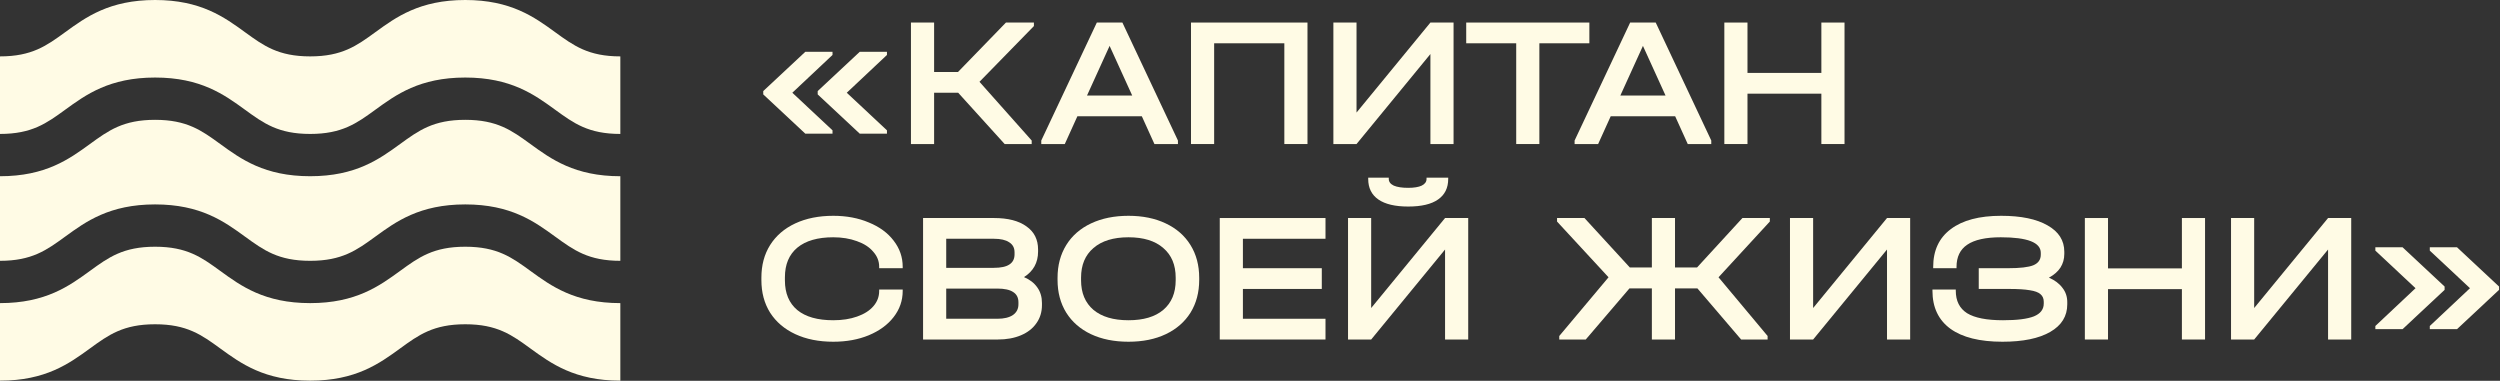
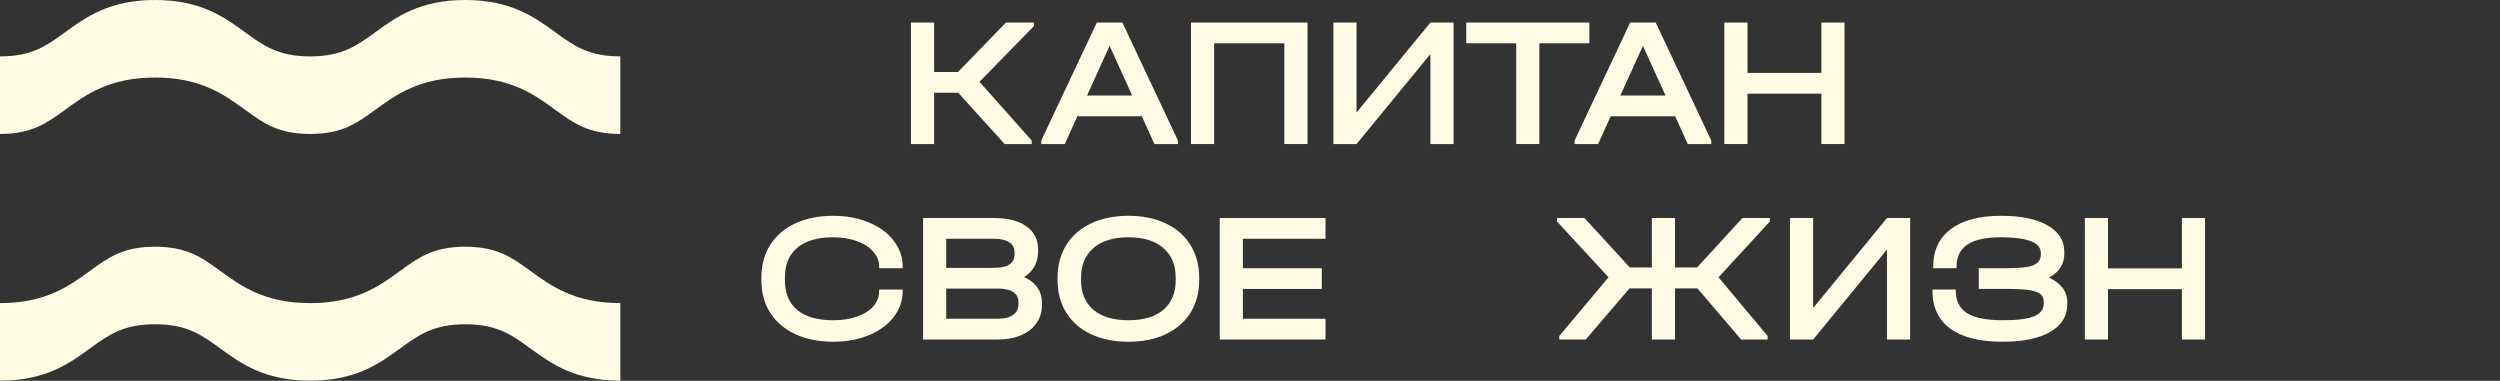
<svg xmlns="http://www.w3.org/2000/svg" viewBox="0 0 242.909 37" fill="none">
  <rect x="0" y="0" width="242.909" height="37" fill="#333333" stroke="none" />
  <path d="M53.948 3.133C51.929 1.664 49.641 0 45.206 0C40.771 0 38.482 1.664 36.463 3.133C34.66 4.444 33.237 5.479 30.138 5.479C27.039 5.479 25.615 4.444 23.812 3.133C21.793 1.664 19.504 0 15.069 0C10.633 0 8.345 1.664 6.326 3.133C4.523 4.444 3.099 5.479 0 5.479V13.014C3.099 13.014 4.523 11.978 6.326 10.667C8.345 9.199 10.634 7.534 15.069 7.534C19.504 7.534 21.793 9.199 23.812 10.667C25.615 11.978 27.039 13.014 30.138 13.014C33.237 13.014 34.661 11.978 36.463 10.667C38.482 9.199 40.771 7.534 45.206 7.534C49.641 7.534 51.929 9.199 53.948 10.667C55.751 11.978 57.175 13.014 60.274 13.014V5.479C57.175 5.479 55.751 4.444 53.948 3.133ZM51.531 26.319C49.729 25.008 48.305 23.973 45.206 23.973C42.107 23.973 40.683 25.008 38.88 26.319C36.861 27.788 34.573 29.452 30.138 29.452C25.703 29.452 23.414 27.788 21.395 26.319C19.592 25.008 18.168 23.973 15.069 23.973C11.97 23.973 10.546 25.008 8.743 26.319C6.724 27.788 4.435 29.452 0 29.452V36.986C4.435 36.986 6.724 35.322 8.743 33.854C10.546 32.542 11.97 31.507 15.069 31.507C18.168 31.507 19.592 32.542 21.395 33.854C23.414 35.322 25.702 36.986 30.138 36.986C34.573 36.986 36.862 35.322 38.88 33.854C40.683 32.542 42.107 31.507 45.206 31.507C48.305 31.507 49.729 32.542 51.531 33.854C53.55 35.322 55.839 36.986 60.274 36.986V29.452C55.839 29.452 53.55 27.788 51.531 26.319Z" fill="#FFFBE5" />
-   <path d="M51.531 13.99C49.729 12.679 48.305 11.643 45.206 11.643C42.107 11.643 40.683 12.679 38.88 13.99C36.861 15.458 34.573 17.122 30.138 17.122C25.703 17.122 23.414 15.458 21.395 13.99C19.592 12.679 18.168 11.643 15.069 11.643C11.97 11.643 10.546 12.679 8.743 13.99C6.724 15.458 4.435 17.123 0 17.123V25.342C3.099 25.342 4.523 24.306 6.326 22.995C8.345 21.527 10.634 19.862 15.069 19.862C19.504 19.862 21.793 21.527 23.812 22.995C25.615 24.306 27.039 25.342 30.138 25.342C33.237 25.342 34.661 24.306 36.463 22.995C38.482 21.527 40.771 19.862 45.206 19.862C49.641 19.862 51.929 21.527 53.948 22.995C55.751 24.306 57.175 25.342 60.274 25.342V17.123C55.839 17.123 53.55 15.458 51.531 13.99Z" fill="#FFFBE5" />
-   <path d="M76.985 9.011L80.89 12.663V12.987H78.245L74.16 9.173V8.849L78.245 5.034H80.89V5.34L76.985 9.011ZM82.275 9.011L86.18 12.663V12.987H83.535L79.45 9.173V8.849L83.535 5.034H86.18V5.34L82.275 9.011Z" fill="#FFFBE5" />
  <path d="M100.459 2.533L95.169 7.949L100.243 13.653V13.995H97.616L93.1 9.011H90.761V13.995H88.511V2.191H90.761V6.995H93.082L97.742 2.191H100.459V2.533Z" fill="#FFFBE5" />
  <path d="M114.453 13.653V13.995H112.168L110.944 11.296H104.683L103.459 13.995H101.174V13.653L106.572 2.191H109.055L114.453 13.653ZM110.009 9.281L107.813 4.458L105.618 9.281H110.009Z" fill="#FFFBE5" />
  <path d="M127.04 2.191V13.995H124.791V4.206H117.971V13.995H115.722V2.191H127.04Z" fill="#FFFBE5" />
  <path d="M131.805 2.191V10.936L138.984 2.191H141.233V13.995H138.984V5.25L131.805 13.995H129.556V2.191H131.805Z" fill="#FFFBE5" />
  <path d="M142.463 4.206V2.191H154.428V4.206H149.57V13.995H147.321V4.206H142.463Z" fill="#FFFBE5" />
  <path d="M166.273 13.653V13.995H163.988L162.765 11.296H156.503L155.28 13.995H152.994V13.653L158.392 2.191H160.876L166.273 13.653ZM161.829 9.281L159.634 4.458L157.439 9.281H161.829Z" fill="#FFFBE5" />
  <path d="M169.792 2.191V7.085H176.971V2.191H179.22V13.995H176.971V9.101H169.792V13.995H167.543V2.191H169.792Z" fill="#FFFBE5" />
  <path d="M80.962 33.204C79.558 33.204 78.329 32.958 77.273 32.466C76.217 31.974 75.402 31.278 74.826 30.379C74.262 29.479 73.98 28.423 73.98 27.212V26.978C73.98 25.766 74.262 24.711 74.826 23.811C75.402 22.899 76.217 22.198 77.273 21.706C78.329 21.214 79.558 20.968 80.962 20.968C82.245 20.968 83.397 21.184 84.416 21.616C85.448 22.036 86.252 22.623 86.827 23.379C87.415 24.135 87.709 24.981 87.709 25.916V26.06H85.424V25.916C85.424 25.376 85.232 24.891 84.848 24.459C84.476 24.015 83.948 23.673 83.265 23.433C82.581 23.181 81.813 23.055 80.962 23.055C79.45 23.055 78.287 23.391 77.471 24.063C76.667 24.735 76.265 25.694 76.265 26.942V27.248C76.265 28.495 76.667 29.455 77.471 30.127C78.275 30.786 79.438 31.116 80.962 31.116C81.837 31.116 82.611 30.996 83.283 30.756C83.966 30.517 84.494 30.181 84.866 29.749C85.238 29.317 85.424 28.825 85.424 28.273V28.129H87.709V28.273C87.709 29.209 87.415 30.055 86.827 30.81C86.252 31.554 85.448 32.142 84.416 32.574C83.397 32.994 82.245 33.204 80.962 33.204Z" fill="#FFFBE5" />
  <path d="M99.495 26.924C100.059 27.164 100.491 27.5 100.791 27.932C101.091 28.351 101.24 28.855 101.24 29.443V29.641C101.24 30.313 101.061 30.9 100.701 31.404C100.353 31.908 99.855 32.298 99.207 32.574C98.559 32.85 97.804 32.988 96.94 32.988H89.689V21.184H96.58C97.936 21.184 98.985 21.454 99.729 21.994C100.485 22.522 100.863 23.271 100.863 24.243V24.441C100.863 25.52 100.407 26.348 99.495 26.924ZM91.938 23.199V26.024H96.562C97.246 26.024 97.75 25.916 98.074 25.7C98.41 25.484 98.577 25.155 98.577 24.711V24.513C98.577 24.081 98.404 23.757 98.056 23.541C97.72 23.313 97.228 23.199 96.58 23.199H91.938ZM98.955 29.371C98.955 28.927 98.787 28.597 98.451 28.381C98.116 28.153 97.6 28.039 96.904 28.039H91.938V30.972H96.904C97.552 30.972 98.056 30.852 98.416 30.612C98.775 30.361 98.955 30.013 98.955 29.569V29.371Z" fill="#FFFBE5" />
  <path d="M109.646 33.204C108.255 33.204 107.037 32.958 105.993 32.466C104.962 31.974 104.164 31.278 103.6 30.379C103.037 29.467 102.755 28.405 102.755 27.194V26.996C102.755 25.784 103.037 24.723 103.6 23.811C104.164 22.899 104.968 22.198 106.011 21.706C107.055 21.214 108.267 20.968 109.646 20.968C111.026 20.968 112.231 21.214 113.263 21.706C114.306 22.198 115.11 22.899 115.674 23.811C116.238 24.723 116.519 25.784 116.519 26.996V27.194C116.519 28.405 116.238 29.467 115.674 30.379C115.11 31.278 114.312 31.974 113.281 32.466C112.249 32.958 111.038 33.204 109.646 33.204ZM109.646 31.116C111.109 31.116 112.237 30.78 113.029 30.109C113.832 29.425 114.234 28.465 114.234 27.23V26.978C114.234 25.742 113.832 24.783 113.029 24.099C112.237 23.403 111.109 23.055 109.646 23.055C108.183 23.055 107.049 23.403 106.245 24.099C105.442 24.783 105.04 25.742 105.04 26.978V27.23C105.04 28.465 105.442 29.425 106.245 30.109C107.049 30.78 108.183 31.116 109.646 31.116Z" fill="#FFFBE5" />
  <path d="M128.79 21.184V23.199H120.765V26.06H128.43V28.075H120.765V30.972H128.79V32.988H118.516V21.184H128.79Z" fill="#FFFBE5" />
-   <path d="M133.228 21.184V29.929L140.407 21.184H142.657V32.988H140.407V24.243L133.228 32.988H130.979V21.184H133.228ZM136.827 20.068C135.555 20.068 134.59 19.841 133.93 19.385C133.27 18.929 132.94 18.263 132.94 17.387V17.262H134.938V17.387C134.938 17.663 135.099 17.879 135.423 18.035C135.759 18.179 136.227 18.251 136.827 18.251C137.391 18.251 137.828 18.179 138.14 18.035C138.452 17.879 138.608 17.663 138.608 17.387V17.262H140.713V17.387C140.713 18.263 140.383 18.929 139.724 19.385C139.076 19.841 138.11 20.068 136.827 20.068Z" fill="#FFFBE5" />
  <path d="M171.963 21.526L166.978 26.942L171.747 32.646V32.988H169.174L164.927 28.021H162.75V32.988H160.501V28.021H158.324L154.077 32.988H151.504V32.646L156.291 26.942L151.288 21.526V21.184H153.951L158.36 25.988H160.501V21.184H162.75V25.988H164.891L169.3 21.184H171.963V21.526Z" fill="#FFFBE5" />
  <path d="M176.17 21.184V29.929L183.349 21.184H185.598V32.988H183.349V24.243L176.17 32.988H173.921V21.184H176.17Z" fill="#FFFBE5" />
  <path d="M199.081 26.978C199.657 27.23 200.095 27.56 200.395 27.967C200.707 28.363 200.863 28.825 200.863 29.353V29.569C200.863 30.72 200.311 31.614 199.208 32.25C198.104 32.886 196.557 33.204 194.565 33.204C192.358 33.204 190.673 32.784 189.509 31.944C188.345 31.092 187.764 29.863 187.764 28.255V28.129H190.031V28.255C190.031 29.239 190.397 29.965 191.129 30.433C191.872 30.888 193.036 31.116 194.619 31.116C195.987 31.116 196.988 30.99 197.624 30.738C198.26 30.475 198.578 30.061 198.578 29.497V29.317C198.578 29.005 198.47 28.759 198.254 28.579C198.05 28.399 197.708 28.273 197.228 28.201C196.748 28.117 196.077 28.075 195.213 28.075H192.262V26.06H195.105C196.28 26.06 197.102 25.964 197.57 25.772C198.05 25.568 198.29 25.227 198.29 24.747V24.567C198.29 23.559 196.994 23.055 194.403 23.055C192.94 23.055 191.854 23.295 191.146 23.775C190.451 24.243 190.103 24.963 190.103 25.934V26.06H187.836V25.934C187.836 24.339 188.406 23.115 189.545 22.264C190.685 21.4 192.316 20.968 194.439 20.968C196.371 20.968 197.876 21.28 198.956 21.904C200.035 22.516 200.575 23.367 200.575 24.459V24.675C200.575 25.167 200.449 25.61 200.197 26.006C199.945 26.39 199.573 26.714 199.081 26.978Z" fill="#FFFBE5" />
  <path d="M204.822 21.184V26.078H212.001V21.184H214.25V32.988H212.001V28.093H204.822V32.988H202.572V21.184H204.822Z" fill="#FFFBE5" />
-   <path d="M219.024 21.184V29.929L226.203 21.184H228.453V32.988H226.203V24.243L219.024 32.988H216.775V21.184H219.024Z" fill="#FFFBE5" />
-   <path d="M234.702 28.003L230.798 24.351V24.027H233.443L237.527 27.842V28.165L233.443 31.98H230.798V31.674L234.702 28.003ZM239.992 28.003L236.088 24.351V24.027H238.733L242.817 27.842V28.165L238.733 31.98H236.088V31.674L239.992 28.003Z" fill="#FFFBE5" />
</svg>